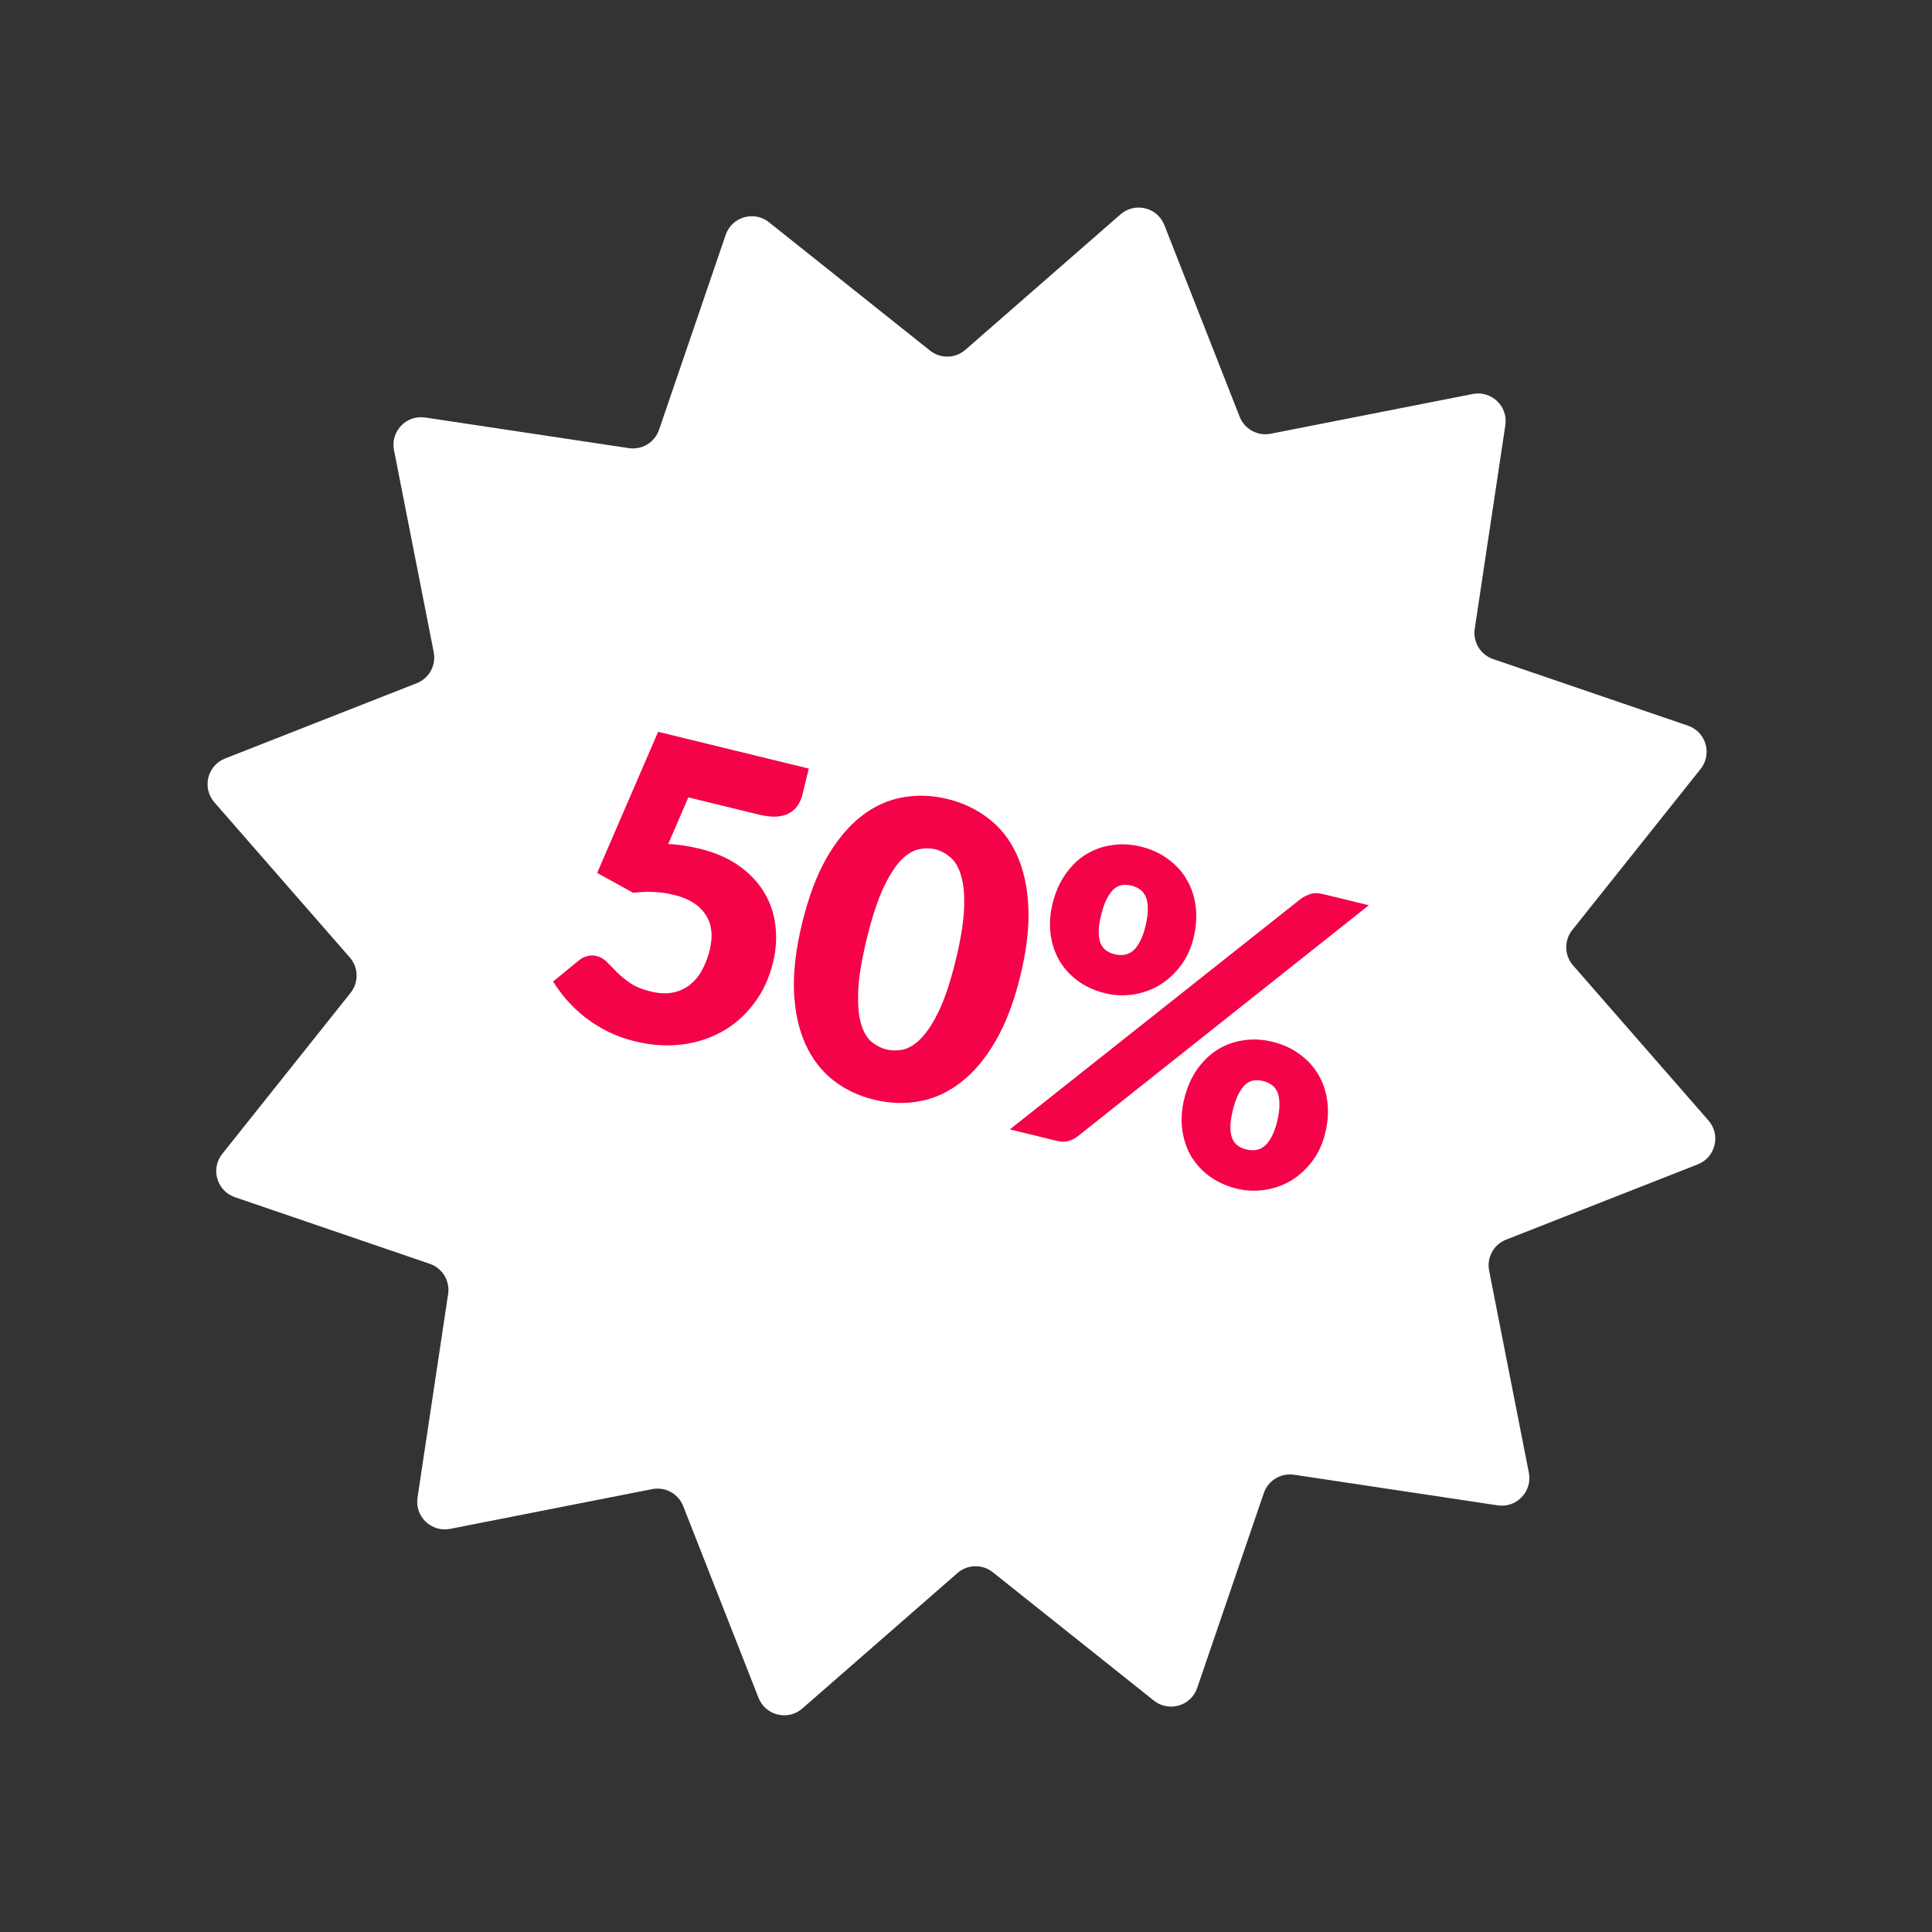
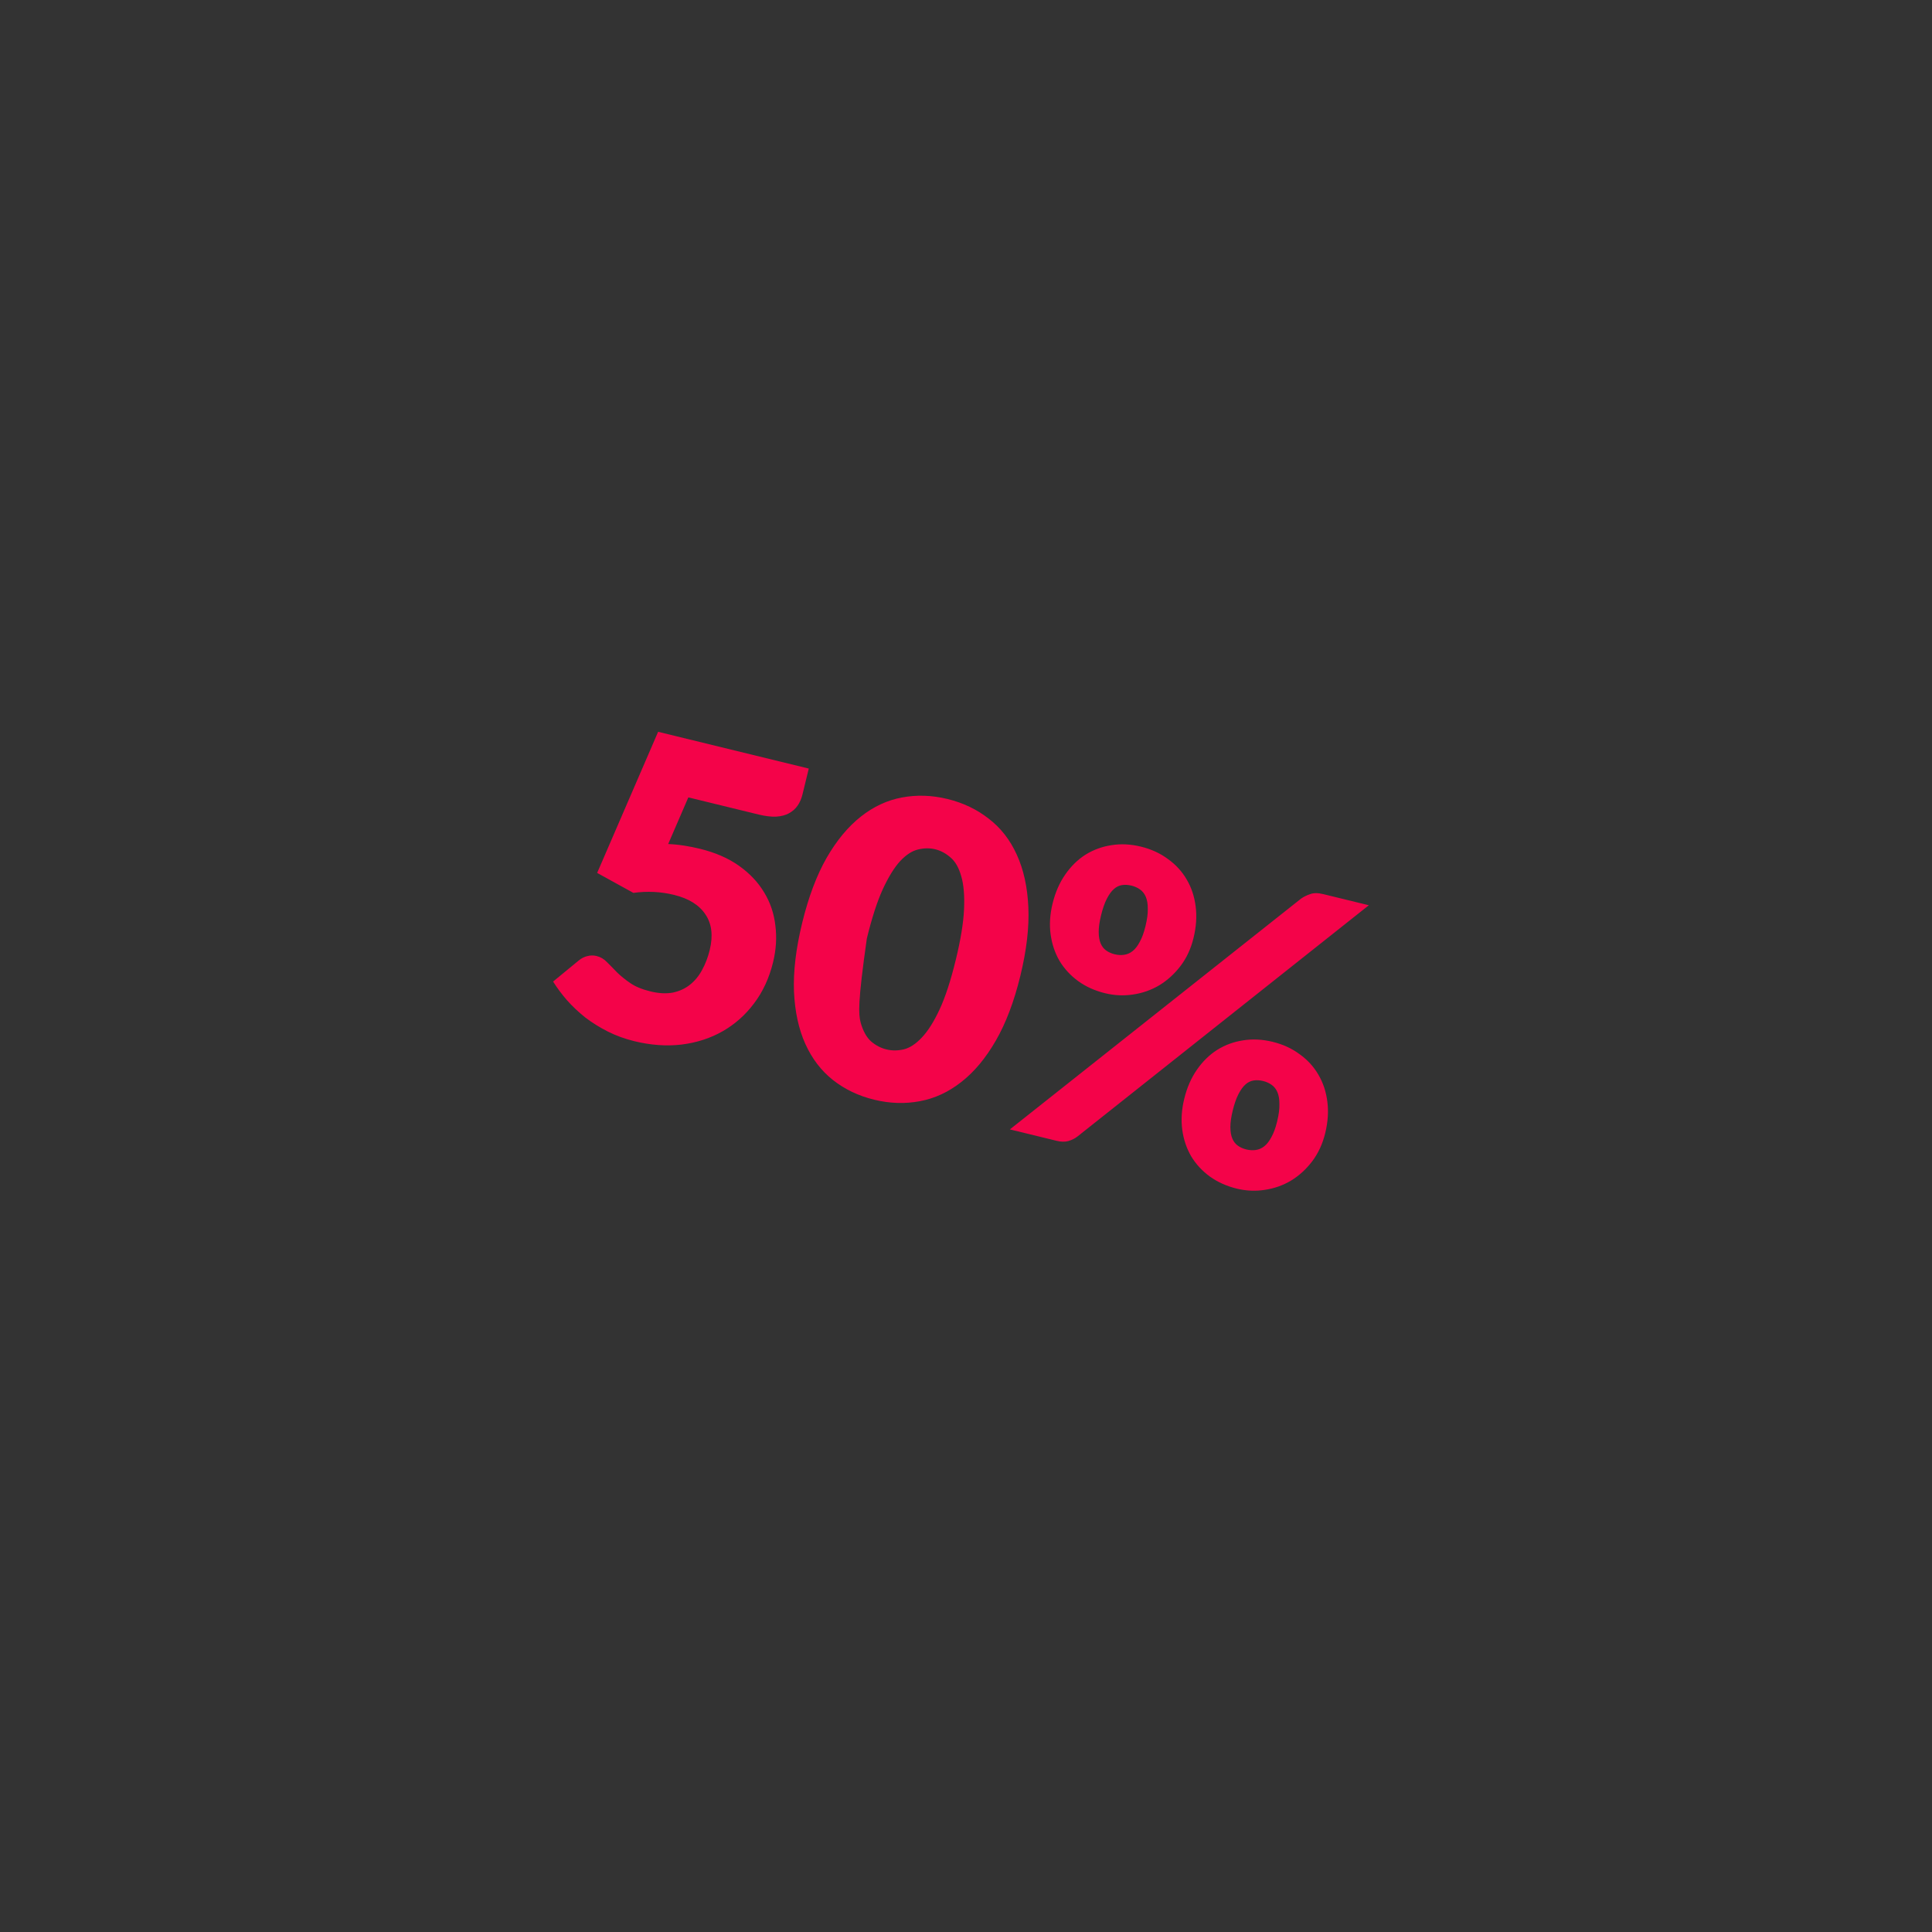
<svg xmlns="http://www.w3.org/2000/svg" width="158" height="158" viewBox="0 0 158 158" fill="none">
  <rect x="0" y="0" width="158" height="158" fill="#333333" stroke="none" />
-   <path d="M91.637 17.53C92.813 16.504 94.65 16.953 95.221 18.405L101.38 34.082C101.779 35.096 102.846 35.681 103.915 35.471L120.442 32.221C121.973 31.92 123.34 33.227 123.108 34.771L120.604 51.426C120.442 52.504 121.073 53.544 122.105 53.897L138.042 59.346C139.519 59.851 140.049 61.667 139.077 62.887L128.58 76.059C127.9 76.912 127.928 78.128 128.644 78.949L139.722 91.637C140.748 92.813 140.3 94.65 138.847 95.221L123.17 101.38C122.156 101.779 121.571 102.846 121.782 103.915L125.031 120.442C125.332 121.973 124.025 123.34 122.481 123.108L105.826 120.604C104.748 120.442 103.708 121.073 103.355 122.105L97.906 138.042C97.401 139.519 95.585 140.049 94.365 139.076L81.193 128.58C80.34 127.9 79.124 127.927 78.303 128.644L65.615 139.722C64.439 140.748 62.602 140.3 62.031 138.847L55.872 123.17C55.474 122.156 54.407 121.571 53.337 121.782L36.81 125.031C35.279 125.332 33.912 124.025 34.144 122.481L36.648 105.826C36.81 104.748 36.179 103.708 35.147 103.355L19.21 97.906C17.733 97.401 17.203 95.585 18.176 94.365L28.672 81.193C29.352 80.34 29.325 79.124 28.608 78.303L17.53 65.615C16.504 64.439 16.953 62.602 18.405 62.031L34.082 55.872C35.096 55.474 35.681 54.407 35.471 53.337L32.221 36.81C31.92 35.279 33.227 33.912 34.771 34.144L51.426 36.648C52.504 36.81 53.544 36.179 53.897 35.147L59.346 19.21C59.851 17.733 61.667 17.203 62.887 18.176L76.059 28.672C76.912 29.352 78.128 29.325 78.949 28.608L91.637 17.53Z" fill="white" />
-   <path d="M54.645 69.025C55.118 69.047 55.567 69.093 55.994 69.162C56.42 69.231 56.832 69.314 57.228 69.41C58.494 69.719 59.565 70.185 60.44 70.807C61.314 71.428 62 72.156 62.497 72.989C62.996 73.81 63.301 74.713 63.411 75.697C63.535 76.672 63.471 77.671 63.222 78.695C62.907 79.983 62.389 81.105 61.665 82.06C60.956 83.007 60.1 83.766 59.097 84.338C58.094 84.91 56.973 85.272 55.735 85.425C54.509 85.569 53.225 85.478 51.882 85.15C51.1 84.959 50.372 84.694 49.696 84.354C49.032 84.017 48.42 83.634 47.859 83.206C47.312 82.769 46.819 82.304 46.379 81.812C45.942 81.309 45.56 80.795 45.233 80.272L47.334 78.545C47.553 78.365 47.786 78.247 48.033 78.191C48.283 78.123 48.534 78.121 48.788 78.182C49.118 78.263 49.403 78.432 49.644 78.689C49.898 78.938 50.169 79.214 50.457 79.517C50.758 79.812 51.118 80.105 51.538 80.394C51.957 80.683 52.508 80.91 53.191 81.077C53.873 81.243 54.484 81.276 55.022 81.174C55.563 81.061 56.029 80.848 56.42 80.535C56.825 80.214 57.157 79.811 57.416 79.326C57.688 78.832 57.896 78.288 58.041 77.693C58.326 76.526 58.212 75.559 57.699 74.793C57.189 74.015 56.329 73.478 55.117 73.183C54.038 72.919 52.932 72.865 51.797 73.02L48.836 71.387L53.822 59.847L66.142 62.854L65.627 64.968C65.541 65.32 65.408 65.626 65.228 65.885C65.048 66.145 64.81 66.355 64.514 66.516C64.232 66.669 63.883 66.759 63.468 66.786C63.056 66.802 62.58 66.744 62.041 66.613L56.293 65.21L54.645 69.025ZM83.442 79.815C82.929 81.918 82.259 83.685 81.431 85.116C80.603 86.548 79.664 87.672 78.613 88.488C77.573 89.308 76.442 89.831 75.22 90.058C74.01 90.287 72.765 90.246 71.488 89.934C70.211 89.623 69.088 89.086 68.119 88.325C67.161 87.566 66.409 86.583 65.863 85.377C65.318 84.171 65.007 82.742 64.932 81.09C64.868 79.441 65.093 77.565 65.606 75.462C66.119 73.359 66.784 71.591 67.6 70.157C68.428 68.725 69.362 67.6 70.402 66.781C71.442 65.961 72.56 65.441 73.757 65.22C74.968 64.99 76.212 65.031 77.49 65.343C78.767 65.655 79.89 66.191 80.859 66.953C81.842 67.706 82.606 68.686 83.151 69.892C83.708 71.101 84.024 72.532 84.099 74.183C84.174 75.835 83.955 77.712 83.442 79.815ZM78.157 78.525C78.563 76.863 78.79 75.477 78.839 74.369C78.891 73.25 78.814 72.345 78.609 71.653C78.416 70.965 78.126 70.456 77.739 70.129C77.355 69.79 76.937 69.566 76.486 69.455C76.035 69.345 75.56 69.352 75.064 69.476C74.581 69.591 74.094 69.91 73.605 70.432C73.127 70.957 72.653 71.728 72.183 72.745C71.727 73.754 71.296 75.089 70.891 76.752C70.482 78.425 70.248 79.815 70.188 80.92C70.14 82.028 70.205 82.931 70.385 83.628C70.579 84.317 70.862 84.829 71.235 85.165C71.621 85.493 72.04 85.712 72.492 85.822C72.943 85.932 73.416 85.931 73.91 85.818C74.407 85.695 74.9 85.371 75.389 84.849C75.892 84.319 76.377 83.55 76.844 82.544C77.311 81.538 77.749 80.199 78.157 78.525ZM97.607 76.71C97.392 77.591 97.036 78.355 96.54 79.004C96.043 79.653 95.466 80.177 94.808 80.576C94.154 80.965 93.439 81.216 92.665 81.331C91.901 81.448 91.139 81.413 90.38 81.228C89.543 81.024 88.807 80.693 88.172 80.234C87.549 79.779 87.041 79.229 86.65 78.585C86.272 77.933 86.029 77.209 85.92 76.412C85.811 75.616 85.864 74.777 86.079 73.896C86.302 72.983 86.647 72.192 87.113 71.524C87.582 70.845 88.134 70.303 88.77 69.898C89.416 69.496 90.121 69.237 90.885 69.12C91.662 68.994 92.469 69.034 93.306 69.238C94.142 69.442 94.877 69.779 95.509 70.248C96.155 70.709 96.666 71.266 97.044 71.918C97.433 72.572 97.679 73.309 97.782 74.128C97.888 74.935 97.83 75.796 97.607 76.71ZM93.676 75.75C93.813 75.189 93.877 74.714 93.866 74.327C93.87 73.931 93.815 73.603 93.704 73.342C93.593 73.082 93.432 72.879 93.222 72.735C93.024 72.593 92.792 72.49 92.528 72.425C92.264 72.361 92.011 72.346 91.769 72.38C91.527 72.415 91.302 72.523 91.095 72.706C90.887 72.888 90.693 73.156 90.514 73.509C90.337 73.85 90.18 74.302 90.043 74.864C89.914 75.392 89.85 75.843 89.853 76.217C89.855 76.591 89.907 76.901 90.01 77.148C90.114 77.395 90.264 77.589 90.463 77.731C90.662 77.873 90.893 77.976 91.157 78.041C91.422 78.105 91.675 78.12 91.916 78.086C92.169 78.054 92.404 77.954 92.62 77.785C92.836 77.616 93.031 77.366 93.205 77.035C93.39 76.707 93.547 76.279 93.676 75.75ZM106.408 73.485C106.619 73.338 106.864 73.218 107.144 73.123C107.427 73.016 107.783 73.016 108.212 73.121L111.945 74.032L88.116 92.942C87.9 93.111 87.647 93.236 87.359 93.318C87.085 93.391 86.771 93.384 86.419 93.298L82.588 92.363L106.408 73.485ZM108.376 92.672C108.161 93.553 107.804 94.323 107.304 94.983C106.808 95.632 106.23 96.156 105.573 96.555C104.918 96.944 104.204 97.195 103.429 97.309C102.666 97.426 101.904 97.392 101.144 97.207C100.308 97.002 99.572 96.671 98.937 96.213C98.313 95.757 97.806 95.208 97.415 94.564C97.037 93.912 96.794 93.188 96.685 92.391C96.579 91.584 96.633 90.739 96.848 89.859C97.071 88.945 97.416 88.154 97.882 87.486C98.351 86.807 98.903 86.265 99.538 85.861C100.185 85.458 100.89 85.199 101.653 85.082C102.431 84.956 103.238 84.996 104.074 85.2C104.911 85.404 105.646 85.741 106.278 86.21C106.924 86.671 107.435 87.228 107.813 87.88C108.201 88.534 108.447 89.271 108.551 90.09C108.657 90.897 108.599 91.758 108.376 92.672ZM104.445 91.713C104.579 91.162 104.641 90.693 104.631 90.306C104.634 89.91 104.58 89.582 104.469 89.321C104.357 89.061 104.197 88.858 103.987 88.713C103.788 88.572 103.557 88.469 103.292 88.404C103.028 88.34 102.775 88.325 102.534 88.359C102.292 88.393 102.067 88.502 101.859 88.684C101.651 88.867 101.458 89.135 101.278 89.487C101.101 89.829 100.946 90.275 100.812 90.826C100.683 91.354 100.619 91.806 100.621 92.179C100.623 92.553 100.676 92.864 100.779 93.11C100.882 93.357 101.033 93.552 101.232 93.693C101.43 93.835 101.662 93.938 101.926 94.003C102.19 94.067 102.443 94.082 102.685 94.048C102.938 94.016 103.172 93.916 103.388 93.747C103.605 93.578 103.8 93.328 103.974 92.998C104.159 92.669 104.316 92.241 104.445 91.713Z" fill="#F40349" />
+   <path d="M54.645 69.025C55.118 69.047 55.567 69.093 55.994 69.162C56.42 69.231 56.832 69.314 57.228 69.41C58.494 69.719 59.565 70.185 60.44 70.807C61.314 71.428 62 72.156 62.497 72.989C62.996 73.81 63.301 74.713 63.411 75.697C63.535 76.672 63.471 77.671 63.222 78.695C62.907 79.983 62.389 81.105 61.665 82.06C60.956 83.007 60.1 83.766 59.097 84.338C58.094 84.91 56.973 85.272 55.735 85.425C54.509 85.569 53.225 85.478 51.882 85.15C51.1 84.959 50.372 84.694 49.696 84.354C49.032 84.017 48.42 83.634 47.859 83.206C47.312 82.769 46.819 82.304 46.379 81.812C45.942 81.309 45.56 80.795 45.233 80.272L47.334 78.545C47.553 78.365 47.786 78.247 48.033 78.191C48.283 78.123 48.534 78.121 48.788 78.182C49.118 78.263 49.403 78.432 49.644 78.689C49.898 78.938 50.169 79.214 50.457 79.517C50.758 79.812 51.118 80.105 51.538 80.394C51.957 80.683 52.508 80.91 53.191 81.077C53.873 81.243 54.484 81.276 55.022 81.174C55.563 81.061 56.029 80.848 56.42 80.535C56.825 80.214 57.157 79.811 57.416 79.326C57.688 78.832 57.896 78.288 58.041 77.693C58.326 76.526 58.212 75.559 57.699 74.793C57.189 74.015 56.329 73.478 55.117 73.183C54.038 72.919 52.932 72.865 51.797 73.02L48.836 71.387L53.822 59.847L66.142 62.854L65.627 64.968C65.541 65.32 65.408 65.626 65.228 65.885C65.048 66.145 64.81 66.355 64.514 66.516C64.232 66.669 63.883 66.759 63.468 66.786C63.056 66.802 62.58 66.744 62.041 66.613L56.293 65.21L54.645 69.025ZM83.442 79.815C82.929 81.918 82.259 83.685 81.431 85.116C80.603 86.548 79.664 87.672 78.613 88.488C77.573 89.308 76.442 89.831 75.22 90.058C74.01 90.287 72.765 90.246 71.488 89.934C70.211 89.623 69.088 89.086 68.119 88.325C67.161 87.566 66.409 86.583 65.863 85.377C65.318 84.171 65.007 82.742 64.932 81.09C64.868 79.441 65.093 77.565 65.606 75.462C66.119 73.359 66.784 71.591 67.6 70.157C68.428 68.725 69.362 67.6 70.402 66.781C71.442 65.961 72.56 65.441 73.757 65.22C74.968 64.99 76.212 65.031 77.49 65.343C78.767 65.655 79.89 66.191 80.859 66.953C81.842 67.706 82.606 68.686 83.151 69.892C83.708 71.101 84.024 72.532 84.099 74.183C84.174 75.835 83.955 77.712 83.442 79.815ZM78.157 78.525C78.563 76.863 78.79 75.477 78.839 74.369C78.891 73.25 78.814 72.345 78.609 71.653C78.416 70.965 78.126 70.456 77.739 70.129C77.355 69.79 76.937 69.566 76.486 69.455C76.035 69.345 75.56 69.352 75.064 69.476C74.581 69.591 74.094 69.91 73.605 70.432C73.127 70.957 72.653 71.728 72.183 72.745C71.727 73.754 71.296 75.089 70.891 76.752C70.14 82.028 70.205 82.931 70.385 83.628C70.579 84.317 70.862 84.829 71.235 85.165C71.621 85.493 72.04 85.712 72.492 85.822C72.943 85.932 73.416 85.931 73.91 85.818C74.407 85.695 74.9 85.371 75.389 84.849C75.892 84.319 76.377 83.55 76.844 82.544C77.311 81.538 77.749 80.199 78.157 78.525ZM97.607 76.71C97.392 77.591 97.036 78.355 96.54 79.004C96.043 79.653 95.466 80.177 94.808 80.576C94.154 80.965 93.439 81.216 92.665 81.331C91.901 81.448 91.139 81.413 90.38 81.228C89.543 81.024 88.807 80.693 88.172 80.234C87.549 79.779 87.041 79.229 86.65 78.585C86.272 77.933 86.029 77.209 85.92 76.412C85.811 75.616 85.864 74.777 86.079 73.896C86.302 72.983 86.647 72.192 87.113 71.524C87.582 70.845 88.134 70.303 88.77 69.898C89.416 69.496 90.121 69.237 90.885 69.12C91.662 68.994 92.469 69.034 93.306 69.238C94.142 69.442 94.877 69.779 95.509 70.248C96.155 70.709 96.666 71.266 97.044 71.918C97.433 72.572 97.679 73.309 97.782 74.128C97.888 74.935 97.83 75.796 97.607 76.71ZM93.676 75.75C93.813 75.189 93.877 74.714 93.866 74.327C93.87 73.931 93.815 73.603 93.704 73.342C93.593 73.082 93.432 72.879 93.222 72.735C93.024 72.593 92.792 72.49 92.528 72.425C92.264 72.361 92.011 72.346 91.769 72.38C91.527 72.415 91.302 72.523 91.095 72.706C90.887 72.888 90.693 73.156 90.514 73.509C90.337 73.85 90.18 74.302 90.043 74.864C89.914 75.392 89.85 75.843 89.853 76.217C89.855 76.591 89.907 76.901 90.01 77.148C90.114 77.395 90.264 77.589 90.463 77.731C90.662 77.873 90.893 77.976 91.157 78.041C91.422 78.105 91.675 78.12 91.916 78.086C92.169 78.054 92.404 77.954 92.62 77.785C92.836 77.616 93.031 77.366 93.205 77.035C93.39 76.707 93.547 76.279 93.676 75.75ZM106.408 73.485C106.619 73.338 106.864 73.218 107.144 73.123C107.427 73.016 107.783 73.016 108.212 73.121L111.945 74.032L88.116 92.942C87.9 93.111 87.647 93.236 87.359 93.318C87.085 93.391 86.771 93.384 86.419 93.298L82.588 92.363L106.408 73.485ZM108.376 92.672C108.161 93.553 107.804 94.323 107.304 94.983C106.808 95.632 106.23 96.156 105.573 96.555C104.918 96.944 104.204 97.195 103.429 97.309C102.666 97.426 101.904 97.392 101.144 97.207C100.308 97.002 99.572 96.671 98.937 96.213C98.313 95.757 97.806 95.208 97.415 94.564C97.037 93.912 96.794 93.188 96.685 92.391C96.579 91.584 96.633 90.739 96.848 89.859C97.071 88.945 97.416 88.154 97.882 87.486C98.351 86.807 98.903 86.265 99.538 85.861C100.185 85.458 100.89 85.199 101.653 85.082C102.431 84.956 103.238 84.996 104.074 85.2C104.911 85.404 105.646 85.741 106.278 86.21C106.924 86.671 107.435 87.228 107.813 87.88C108.201 88.534 108.447 89.271 108.551 90.09C108.657 90.897 108.599 91.758 108.376 92.672ZM104.445 91.713C104.579 91.162 104.641 90.693 104.631 90.306C104.634 89.91 104.58 89.582 104.469 89.321C104.357 89.061 104.197 88.858 103.987 88.713C103.788 88.572 103.557 88.469 103.292 88.404C103.028 88.34 102.775 88.325 102.534 88.359C102.292 88.393 102.067 88.502 101.859 88.684C101.651 88.867 101.458 89.135 101.278 89.487C101.101 89.829 100.946 90.275 100.812 90.826C100.683 91.354 100.619 91.806 100.621 92.179C100.623 92.553 100.676 92.864 100.779 93.11C100.882 93.357 101.033 93.552 101.232 93.693C101.43 93.835 101.662 93.938 101.926 94.003C102.19 94.067 102.443 94.082 102.685 94.048C102.938 94.016 103.172 93.916 103.388 93.747C103.605 93.578 103.8 93.328 103.974 92.998C104.159 92.669 104.316 92.241 104.445 91.713Z" fill="#F40349" />
</svg>